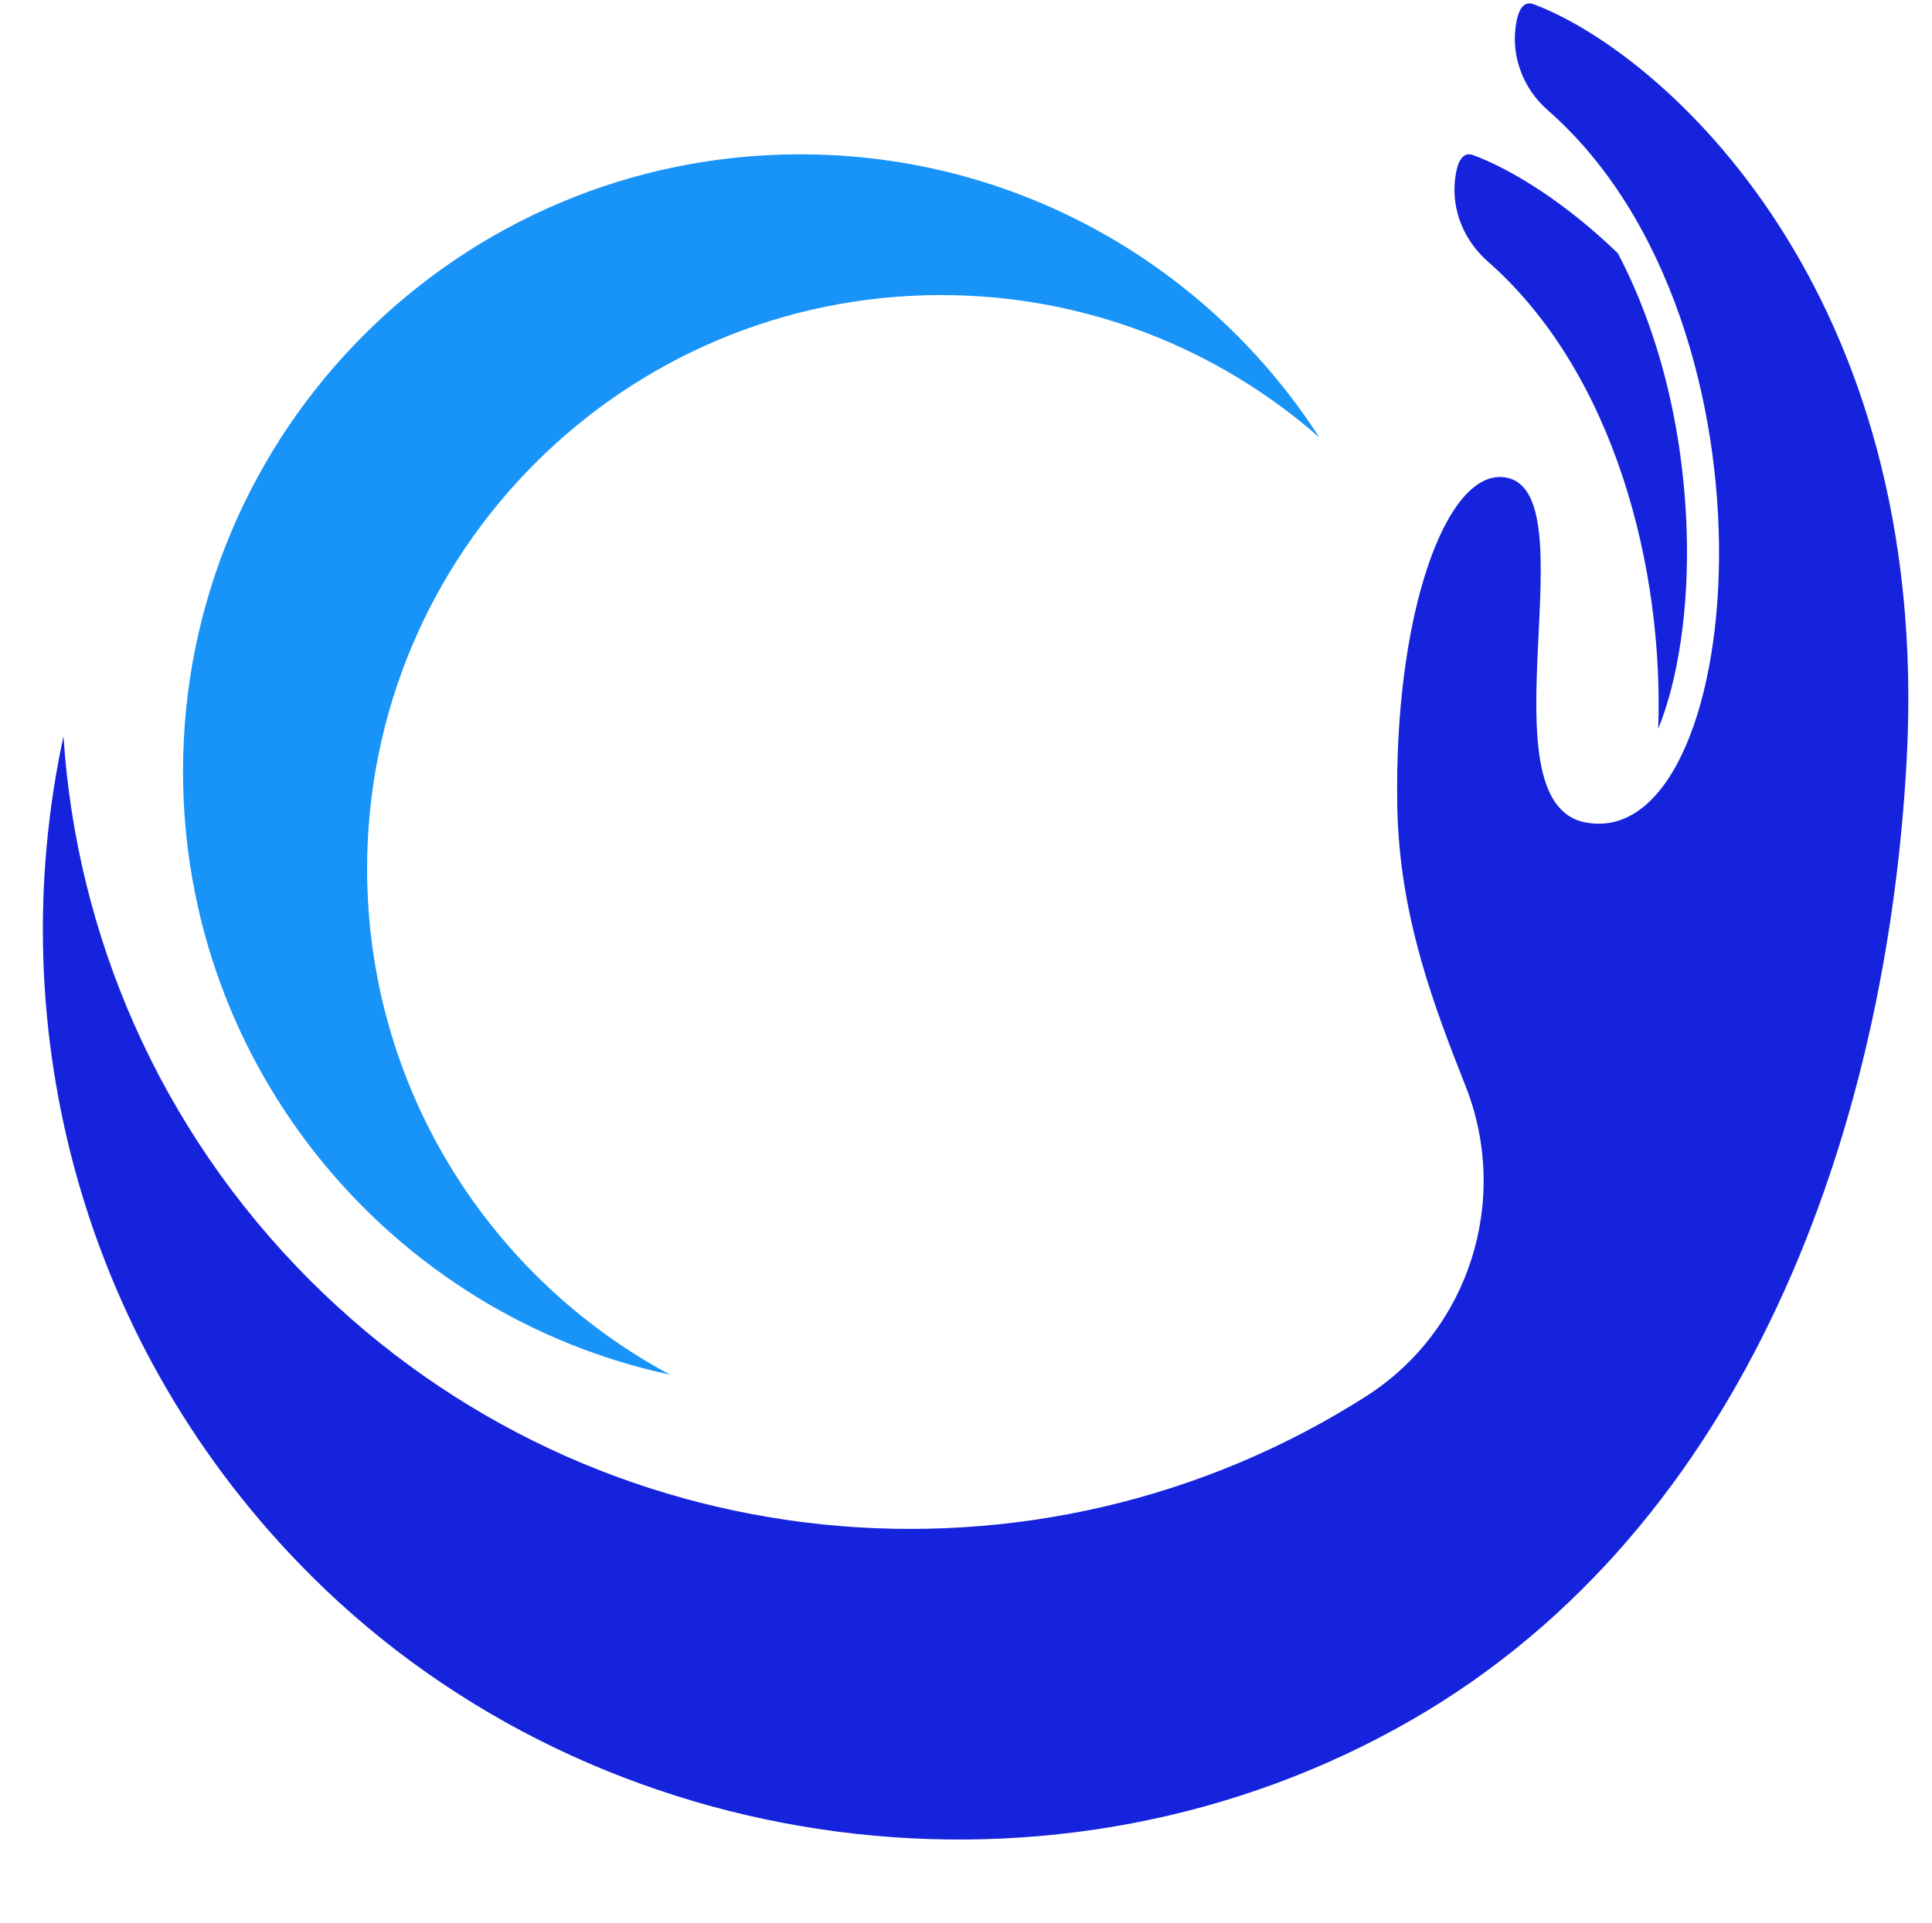
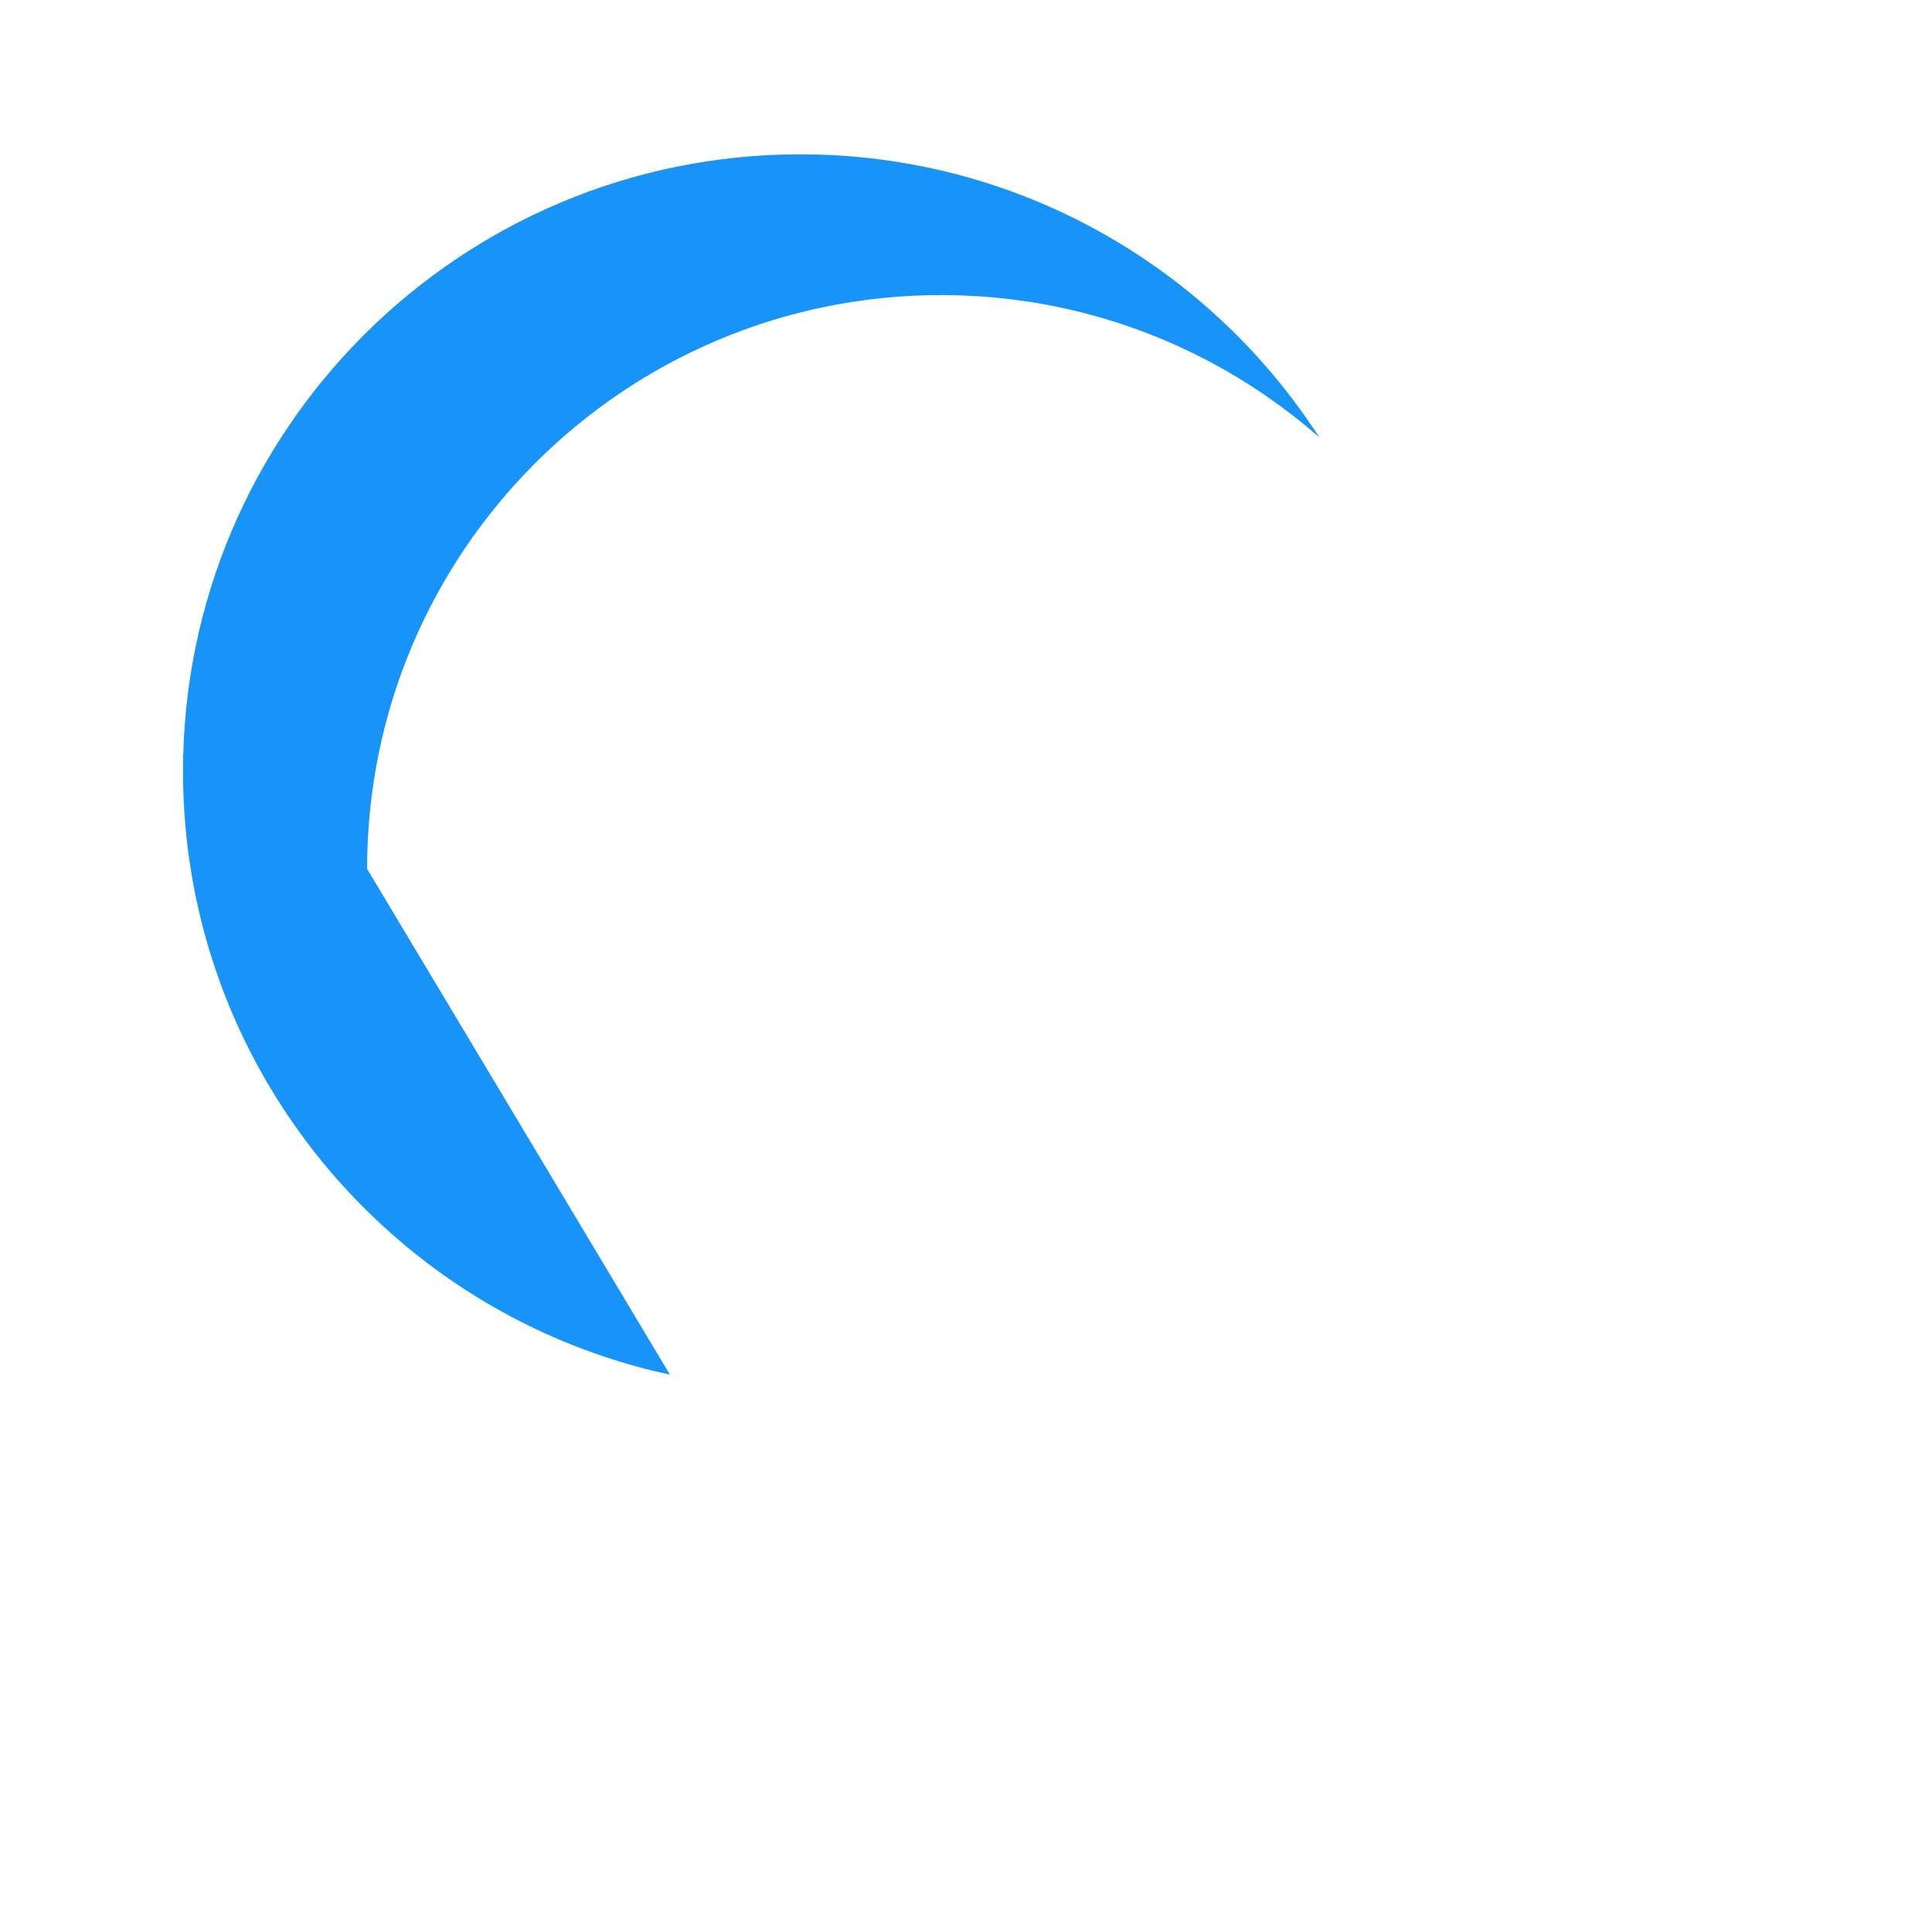
<svg xmlns="http://www.w3.org/2000/svg" fill="#000000" height="360.4" preserveAspectRatio="xMidYMid meet" version="1" viewBox="317.2 227.3 362.0 360.4" width="362" zoomAndPan="magnify">
  <g>
    <g id="change1_1">
-       <path d="M 385.984 390.137 C 385.984 330.746 434.133 282.602 493.523 282.602 C 520.676 282.602 545.473 292.668 564.398 309.27 C 543.812 277.355 507.945 256.223 467.145 256.223 C 403.273 256.223 351.492 308.004 351.492 371.875 C 351.492 427.367 390.578 473.723 442.723 484.934 C 408.949 466.801 385.984 431.152 385.984 390.137" fill="#1893f8" />
+       <path d="M 385.984 390.137 C 385.984 330.746 434.133 282.602 493.523 282.602 C 520.676 282.602 545.473 292.668 564.398 309.27 C 543.812 277.355 507.945 256.223 467.145 256.223 C 403.273 256.223 351.492 308.004 351.492 371.875 C 351.492 427.367 390.578 473.723 442.723 484.934 " fill="#1893f8" />
    </g>
    <g id="change2_1">
-       <path d="M 604.59 228.102 C 602.469 227.305 601.527 229.52 601.164 232.5 C 600.453 238.32 602.781 244.078 607.191 247.941 C 653.301 288.344 644.352 387.332 614.219 381.43 C 594.434 377.559 615.504 318.746 599.012 316.746 C 588.055 315.414 578.32 342.672 579.016 378.617 C 579.414 399.184 586.02 416.156 591.82 430.887 C 600.227 452.223 592.504 476.652 573.172 488.988 C 511.66 528.246 429.043 521.012 375.312 467.277 C 346.926 438.891 331.523 402.438 329.094 365.293 C 317.227 420.297 332.715 480.016 375.57 522.691 C 429.586 576.484 515.836 587.68 581.852 549.559 C 644.516 513.367 670.727 438.898 674.457 369.664 C 679.199 281.598 628.656 237.164 604.59 228.102 Z M 595.953 276.289 C 619.906 297.34 628.961 334.207 627.898 363.902 C 631.656 354.695 633.699 341.211 633.23 326.773 C 632.609 307.477 628.016 289.402 620.332 274.754 C 610.395 265.195 600.605 259.148 593.277 256.387 C 591.105 255.57 590.172 257.906 589.824 260.992 C 589.18 266.781 591.578 272.445 595.953 276.289" fill="#1523dd" />
-     </g>
+       </g>
  </g>
</svg>